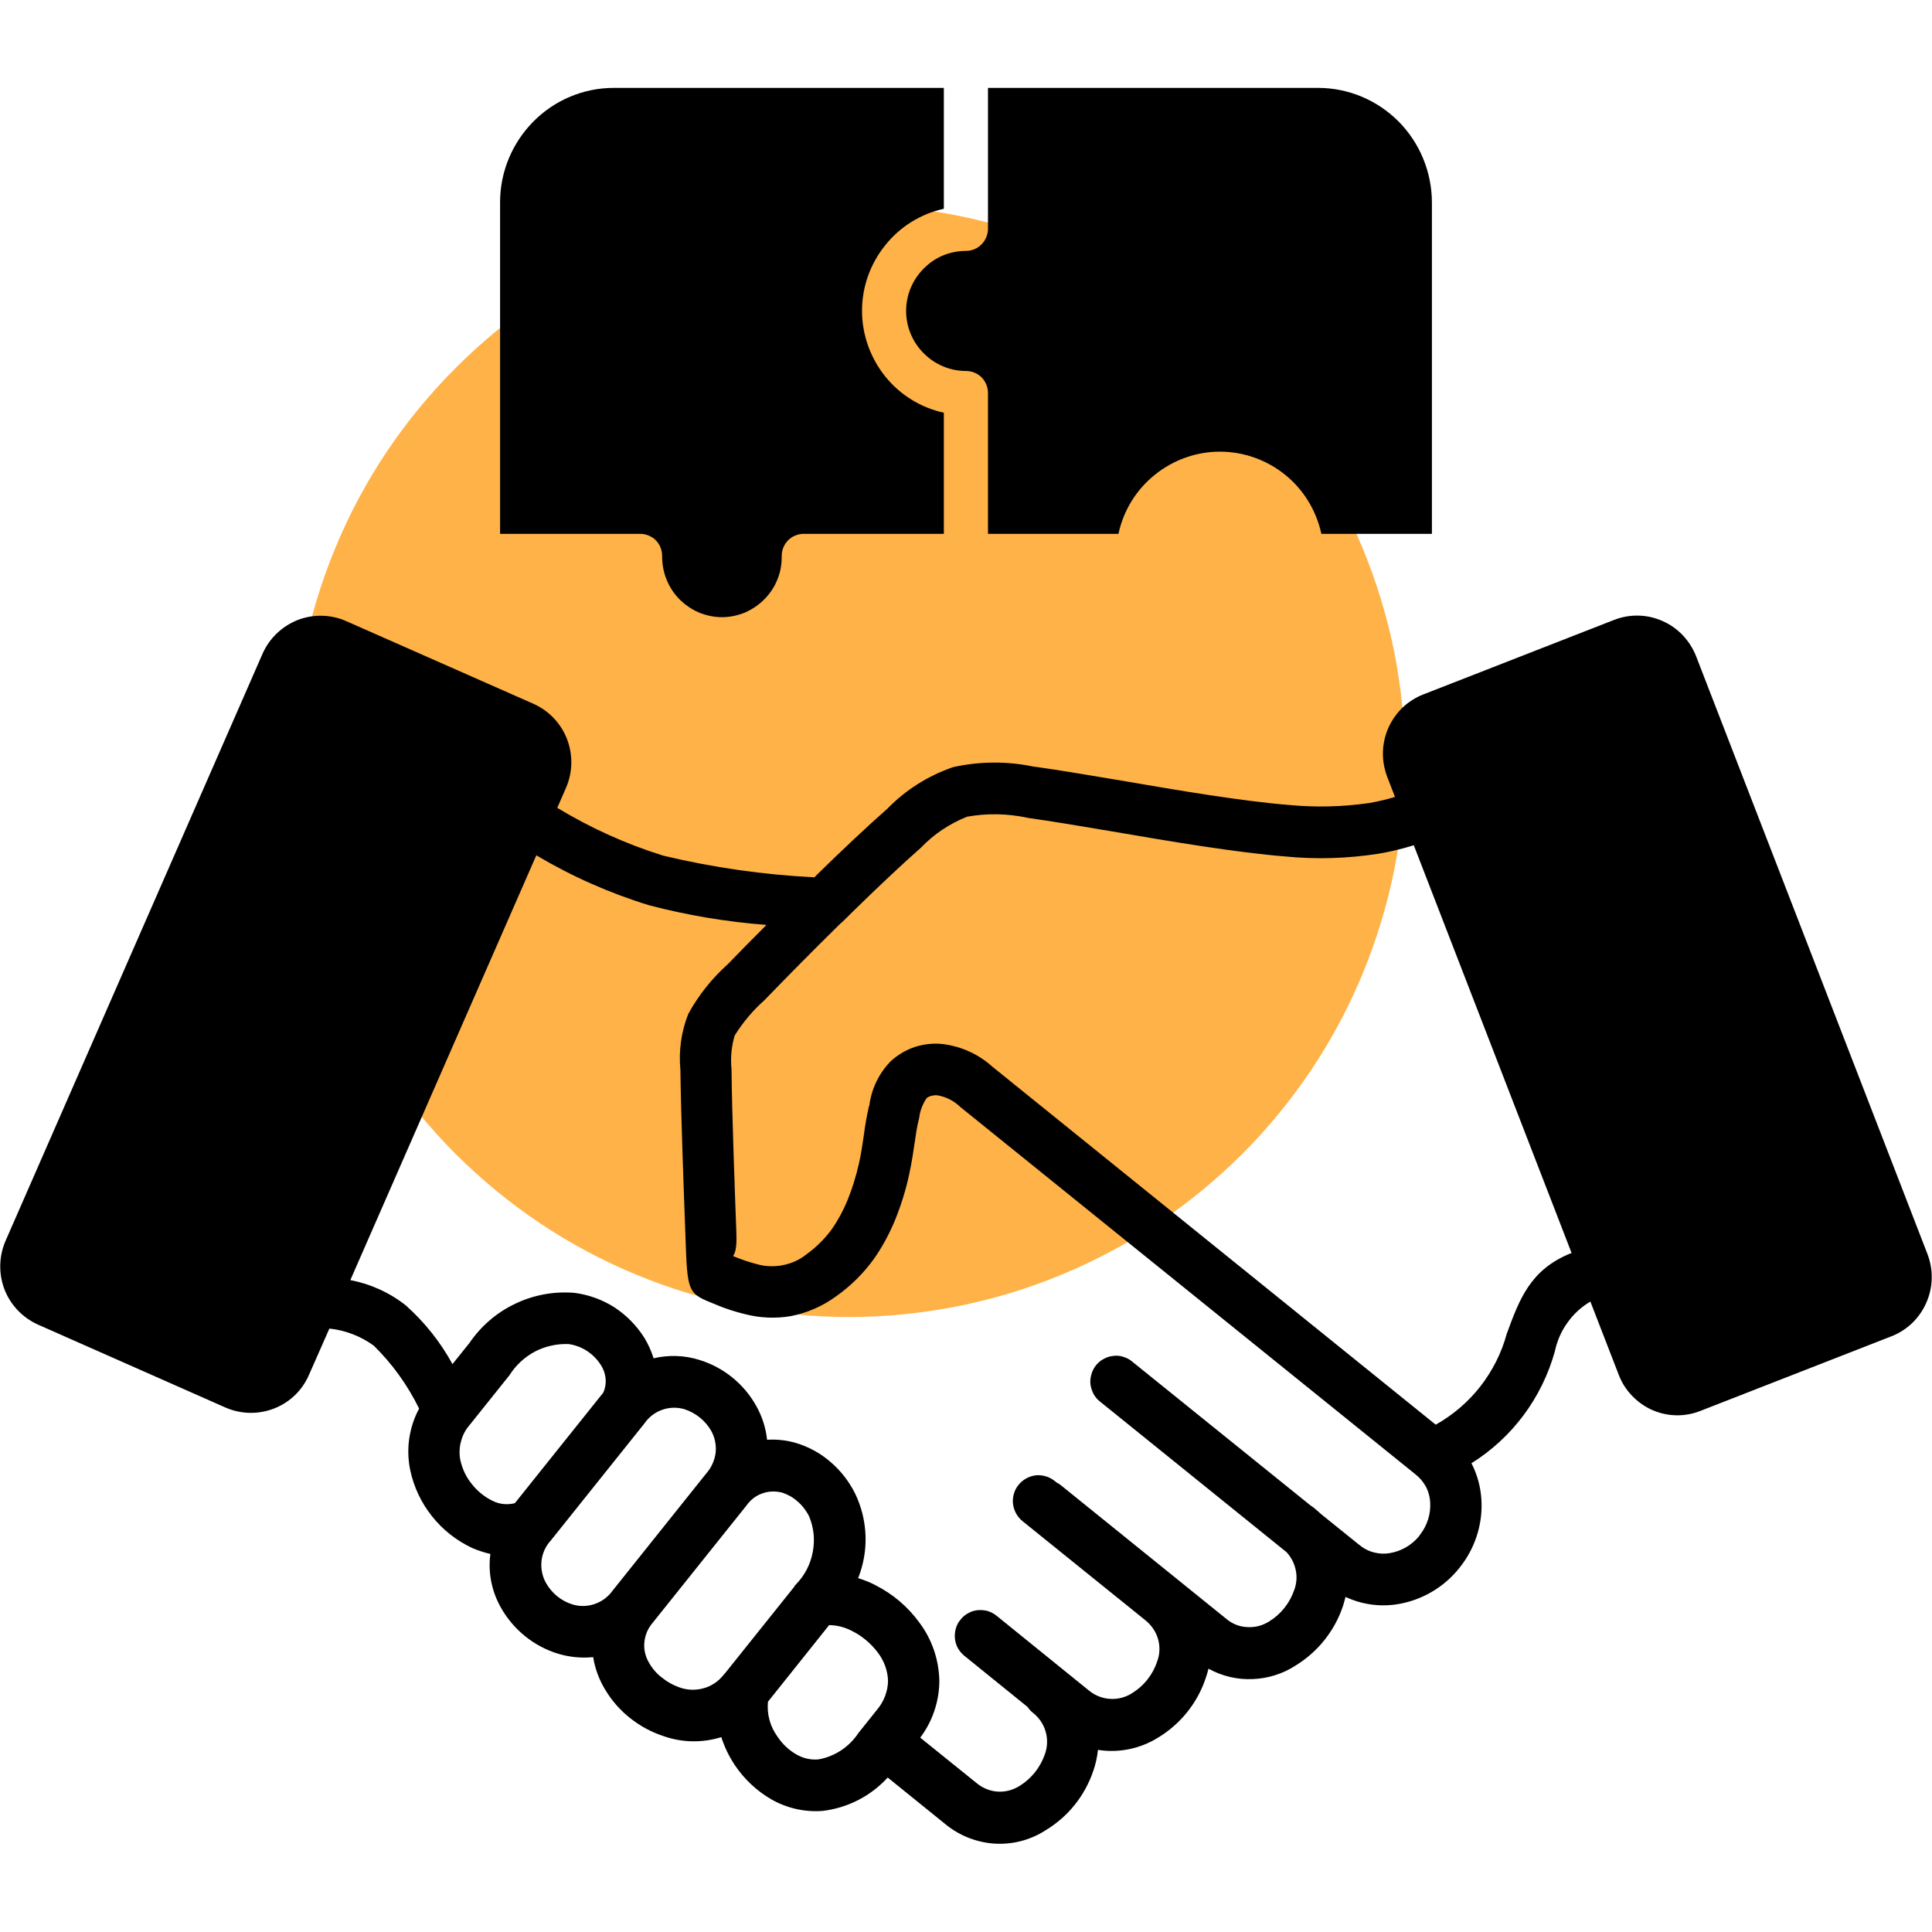
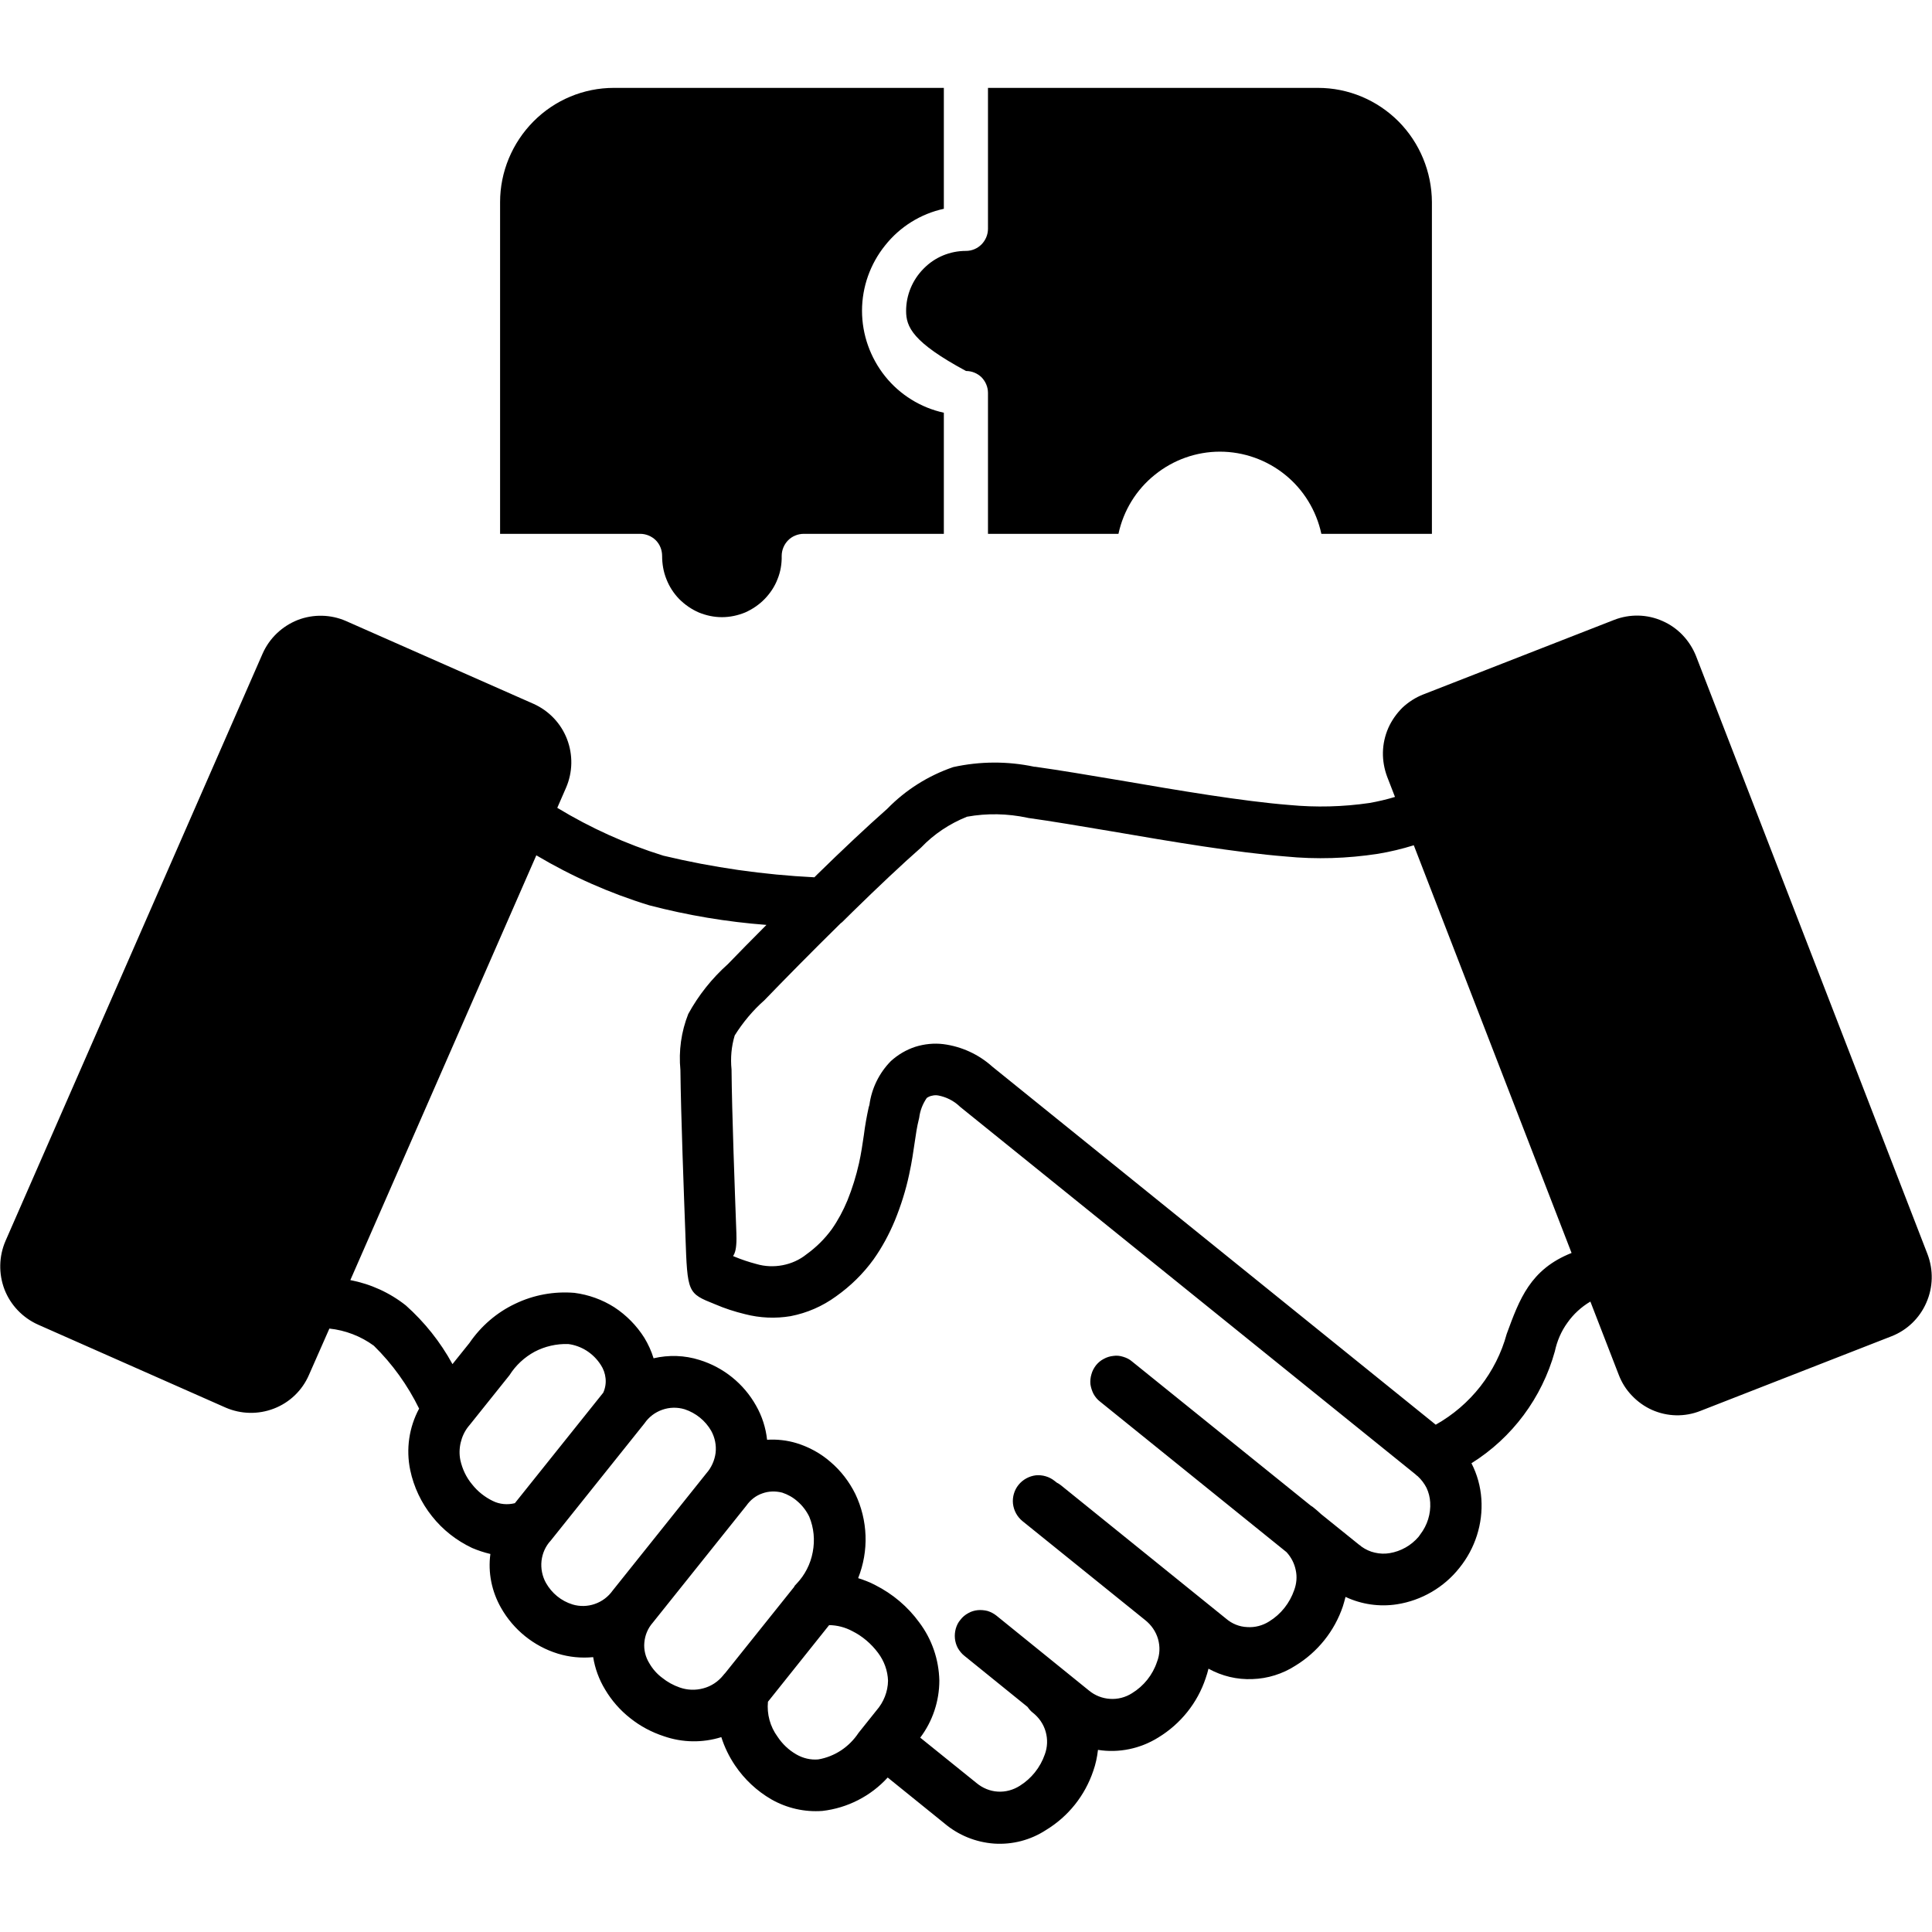
<svg xmlns="http://www.w3.org/2000/svg" width="60" zoomAndPan="magnify" viewBox="0 0 45 45" height="60" preserveAspectRatio="xMidYMid meet" version="1.2">
  <defs>
    <clipPath id="34a42fd97f">
      <path d="M 0 2.047 L 45 2.047 L 45 43 L 0 43 Z M 0 2.047 " />
    </clipPath>
  </defs>
  <g id="ab718a45cf">
-     <path style=" stroke:none;fill-rule:nonzero;fill:#ffb248;fill-opacity:1;" d="M 32.727 17.723 C 32.723 18.574 32.641 19.414 32.477 20.25 C 32.309 21.082 32.062 21.895 31.738 22.68 C 31.414 23.465 31.016 24.211 30.543 24.918 C 30.07 25.625 29.531 26.281 28.93 26.883 C 28.328 27.48 27.676 28.02 26.969 28.492 C 26.262 28.965 25.516 29.363 24.73 29.688 C 23.945 30.016 23.133 30.258 22.301 30.426 C 21.465 30.59 20.625 30.676 19.773 30.676 C 18.922 30.676 18.082 30.59 17.246 30.426 C 16.414 30.258 15.602 30.016 14.816 29.688 C 14.031 29.363 13.285 28.965 12.578 28.492 C 11.871 28.02 11.219 27.48 10.617 26.883 C 10.016 26.281 9.477 25.625 9.004 24.918 C 8.531 24.211 8.133 23.465 7.809 22.68 C 7.484 21.895 7.238 21.082 7.07 20.25 C 6.906 19.414 6.82 18.574 6.824 17.723 C 6.82 16.871 6.906 16.031 7.07 15.195 C 7.238 14.363 7.484 13.551 7.809 12.766 C 8.133 11.98 8.531 11.234 9.004 10.527 C 9.477 9.82 10.016 9.168 10.617 8.566 C 11.219 7.965 11.871 7.426 12.578 6.953 C 13.285 6.48 14.031 6.082 14.816 5.758 C 15.602 5.434 16.414 5.188 17.246 5.02 C 18.082 4.855 18.922 4.773 19.773 4.773 C 20.625 4.773 21.465 4.855 22.301 5.02 C 23.133 5.188 23.945 5.434 24.73 5.758 C 25.516 6.082 26.262 6.48 26.969 6.953 C 27.676 7.426 28.328 7.965 28.93 8.566 C 29.531 9.168 30.07 9.82 30.543 10.527 C 31.016 11.234 31.414 11.98 31.738 12.766 C 32.062 13.551 32.309 14.363 32.477 15.195 C 32.641 16.031 32.723 16.871 32.727 17.723 Z M 32.727 17.723 " />
    <g clip-rule="nonzero" clip-path="url(#34a42fd97f)">
-       <path style=" stroke:none;fill-rule:evenodd;fill:#000000;fill-opacity:1;" d="M 31.34 37.195 C 31.32 37.27 31.301 37.344 31.277 37.418 C 31.082 37.992 30.691 38.48 30.172 38.797 C 29.875 38.988 29.527 39.098 29.172 39.109 C 28.812 39.125 28.461 39.039 28.148 38.867 C 28.129 38.941 28.109 39.016 28.082 39.09 C 27.891 39.664 27.5 40.152 26.98 40.469 C 26.562 40.73 26.062 40.836 25.574 40.758 C 25.555 40.926 25.52 41.09 25.465 41.246 C 25.27 41.824 24.883 42.309 24.363 42.625 C 24.004 42.859 23.582 42.969 23.156 42.941 C 22.727 42.91 22.324 42.746 21.996 42.469 L 20.676 41.402 C 20.281 41.836 19.738 42.113 19.156 42.18 C 18.742 42.211 18.328 42.117 17.965 41.91 C 17.629 41.715 17.34 41.445 17.121 41.121 C 16.984 40.918 16.875 40.695 16.801 40.461 C 16.363 40.598 15.895 40.59 15.465 40.441 C 15.18 40.348 14.914 40.207 14.68 40.02 C 14.445 39.836 14.246 39.609 14.094 39.352 C 13.953 39.121 13.859 38.863 13.816 38.598 C 13.539 38.625 13.258 38.598 12.992 38.516 C 12.434 38.344 11.961 37.961 11.672 37.453 C 11.453 37.07 11.363 36.629 11.422 36.195 C 11.273 36.16 11.133 36.113 10.996 36.055 C 10.633 35.883 10.312 35.633 10.062 35.316 C 9.812 35.004 9.637 34.633 9.555 34.242 C 9.453 33.754 9.527 33.246 9.762 32.809 C 9.496 32.266 9.141 31.77 8.707 31.344 C 8.402 31.121 8.043 30.984 7.672 30.945 L 7.195 32.027 C 7.039 32.387 6.746 32.668 6.379 32.809 C 6.016 32.949 5.613 32.941 5.254 32.785 L 0.883 30.852 C 0.527 30.691 0.246 30.398 0.105 30.035 C -0.035 29.668 -0.027 29.262 0.129 28.902 L 6.117 15.223 C 6.277 14.863 6.57 14.586 6.934 14.441 C 7.297 14.301 7.703 14.309 8.059 14.465 L 12.43 16.395 C 12.785 16.555 13.066 16.848 13.207 17.215 C 13.348 17.582 13.34 17.988 13.184 18.348 L 12.98 18.816 C 13.754 19.285 14.582 19.66 15.449 19.93 C 16.605 20.207 17.781 20.375 18.969 20.434 L 19.027 20.375 C 19.613 19.801 20.199 19.25 20.664 18.84 C 21.094 18.398 21.621 18.066 22.203 17.867 C 22.824 17.73 23.469 17.727 24.09 17.859 L 24.109 17.859 C 24.672 17.938 25.367 18.055 26.109 18.18 C 27.445 18.41 28.945 18.664 30.035 18.75 C 30.656 18.809 31.281 18.793 31.898 18.703 C 32.098 18.668 32.297 18.621 32.492 18.562 L 32.309 18.09 C 32.242 17.91 32.207 17.715 32.211 17.523 C 32.215 17.328 32.258 17.137 32.336 16.957 C 32.414 16.781 32.527 16.621 32.664 16.484 C 32.805 16.352 32.969 16.246 33.148 16.176 L 37.598 14.438 C 37.961 14.297 38.367 14.305 38.723 14.465 C 39.082 14.621 39.359 14.918 39.504 15.281 L 44.895 29.211 C 45.035 29.578 45.027 29.984 44.867 30.344 C 44.711 30.703 44.418 30.984 44.055 31.125 L 39.605 32.863 C 39.426 32.934 39.234 32.969 39.039 32.965 C 38.848 32.961 38.656 32.918 38.48 32.84 C 38.305 32.762 38.145 32.648 38.012 32.508 C 37.875 32.367 37.773 32.203 37.703 32.02 L 37.043 30.316 C 36.832 30.441 36.648 30.609 36.508 30.809 C 36.363 31.008 36.266 31.238 36.215 31.477 C 35.914 32.559 35.223 33.488 34.273 34.082 C 34.406 34.34 34.484 34.621 34.504 34.914 C 34.543 35.492 34.359 36.066 33.992 36.52 C 33.633 36.973 33.113 37.277 32.539 37.367 C 32.133 37.43 31.715 37.371 31.34 37.195 Z M 14.27 37.047 L 16.453 34.316 C 16.57 34.184 16.645 34.016 16.668 33.84 C 16.688 33.664 16.652 33.484 16.566 33.328 C 16.43 33.09 16.207 32.91 15.945 32.824 C 15.773 32.773 15.594 32.777 15.426 32.836 C 15.258 32.895 15.113 33.004 15.012 33.152 L 12.828 35.883 C 12.707 36.012 12.633 36.18 12.613 36.355 C 12.594 36.531 12.629 36.711 12.715 36.867 C 12.852 37.109 13.07 37.289 13.336 37.371 C 13.504 37.422 13.688 37.418 13.855 37.359 C 14.023 37.301 14.168 37.191 14.27 37.047 Z M 17.887 39.637 C 17.859 39.926 17.938 40.215 18.109 40.449 C 18.223 40.621 18.371 40.762 18.547 40.863 C 18.703 40.953 18.879 40.996 19.059 40.98 C 19.246 40.949 19.43 40.875 19.59 40.77 C 19.75 40.664 19.891 40.523 19.996 40.363 L 20.414 39.84 C 20.582 39.648 20.68 39.402 20.684 39.148 C 20.676 38.914 20.594 38.688 20.453 38.5 C 20.293 38.285 20.086 38.109 19.852 37.992 C 19.684 37.902 19.5 37.855 19.312 37.852 Z M 18.5 36.949 C 18.516 36.93 18.531 36.91 18.551 36.891 C 18.746 36.688 18.879 36.43 18.93 36.152 C 18.984 35.871 18.957 35.586 18.848 35.324 C 18.781 35.188 18.688 35.066 18.574 34.969 C 18.469 34.875 18.348 34.809 18.219 34.766 C 18.066 34.727 17.902 34.73 17.754 34.785 C 17.605 34.836 17.477 34.938 17.387 35.066 L 15.203 37.797 C 15.09 37.926 15.023 38.086 15.008 38.258 C 14.992 38.426 15.035 38.598 15.125 38.742 C 15.199 38.871 15.301 38.988 15.422 39.078 C 15.543 39.176 15.684 39.254 15.832 39.305 C 16.008 39.367 16.199 39.375 16.383 39.324 C 16.562 39.277 16.723 39.172 16.844 39.023 C 16.859 39.004 16.875 38.984 16.891 38.969 L 18.504 36.953 Z M 10.941 33.188 C 10.93 33.203 10.918 33.215 10.906 33.23 C 10.82 33.34 10.762 33.465 10.73 33.602 C 10.699 33.734 10.695 33.875 10.723 34.012 C 10.77 34.219 10.859 34.41 10.996 34.574 C 11.125 34.738 11.293 34.871 11.48 34.961 C 11.637 35.039 11.82 35.055 11.992 35.012 L 14.051 32.438 C 14.098 32.332 14.117 32.219 14.105 32.105 C 14.094 31.992 14.055 31.883 13.992 31.789 C 13.906 31.656 13.797 31.547 13.664 31.461 C 13.535 31.379 13.387 31.324 13.234 31.305 C 12.961 31.297 12.691 31.359 12.453 31.484 C 12.215 31.613 12.012 31.801 11.867 32.031 Z M 19.633 21.461 C 19.617 21.477 19.602 21.492 19.582 21.504 C 18.906 22.168 18.25 22.836 17.805 23.297 C 17.535 23.535 17.305 23.812 17.113 24.117 C 17.035 24.375 17.012 24.645 17.039 24.91 C 17.047 25.891 17.117 27.781 17.152 28.73 L 17.152 28.75 C 17.172 29.297 17.023 29.238 17.098 29.266 C 17.266 29.336 17.441 29.395 17.617 29.441 C 17.816 29.5 18.027 29.508 18.23 29.469 C 18.434 29.43 18.625 29.344 18.785 29.215 C 19.012 29.051 19.211 28.855 19.375 28.629 C 19.52 28.422 19.641 28.195 19.738 27.961 C 19.852 27.68 19.941 27.391 20.008 27.094 C 20.059 26.867 20.09 26.645 20.121 26.438 C 20.148 26.219 20.188 26 20.234 25.789 L 20.25 25.738 C 20.301 25.352 20.477 24.992 20.75 24.715 C 20.914 24.566 21.105 24.453 21.316 24.383 C 21.531 24.316 21.754 24.293 21.973 24.32 C 22.398 24.375 22.797 24.559 23.113 24.844 L 33.441 33.184 C 33.844 32.957 34.195 32.656 34.48 32.293 C 34.762 31.93 34.973 31.516 35.094 31.07 C 35.391 30.262 35.641 29.566 36.605 29.184 L 32.93 19.688 C 32.656 19.773 32.379 19.84 32.094 19.887 C 31.383 19.996 30.66 20.02 29.945 19.949 C 28.809 19.859 27.277 19.602 25.914 19.367 C 25.172 19.242 24.48 19.125 23.945 19.051 L 23.93 19.047 C 23.469 18.949 22.992 18.938 22.523 19.023 C 22.121 19.184 21.754 19.426 21.453 19.742 C 21.012 20.129 20.441 20.668 19.863 21.234 Z M 30.531 35.07 C 30.559 35.086 30.586 35.105 30.613 35.129 C 30.668 35.172 30.719 35.219 30.77 35.266 L 31.652 35.977 C 31.676 35.992 31.695 36.008 31.711 36.023 C 31.805 36.09 31.914 36.141 32.023 36.164 C 32.137 36.191 32.254 36.195 32.367 36.176 C 32.629 36.133 32.871 35.996 33.043 35.793 C 33.055 35.773 33.07 35.758 33.082 35.738 C 33.246 35.523 33.328 35.262 33.312 34.992 C 33.305 34.875 33.277 34.762 33.227 34.656 C 33.176 34.555 33.105 34.461 33.02 34.383 C 33 34.371 32.984 34.355 32.969 34.34 L 22.359 25.777 L 22.348 25.766 C 22.211 25.637 22.039 25.551 21.855 25.516 C 21.809 25.508 21.762 25.508 21.715 25.52 C 21.668 25.527 21.625 25.547 21.586 25.574 C 21.492 25.711 21.43 25.867 21.41 26.035 L 21.398 26.086 C 21.359 26.242 21.332 26.418 21.305 26.609 C 21.273 26.82 21.242 27.055 21.176 27.355 C 21.098 27.723 20.984 28.082 20.844 28.426 C 20.711 28.746 20.547 29.051 20.348 29.332 C 20.105 29.668 19.809 29.957 19.473 30.195 C 19.156 30.426 18.797 30.582 18.414 30.656 C 18.062 30.715 17.699 30.699 17.352 30.609 C 17.113 30.551 16.883 30.477 16.656 30.379 C 16.012 30.121 16.012 30.121 15.965 28.789 L 15.965 28.777 C 15.93 27.832 15.859 25.945 15.848 24.922 C 15.805 24.477 15.867 24.031 16.031 23.617 C 16.27 23.18 16.582 22.789 16.953 22.457 C 17.199 22.203 17.508 21.887 17.852 21.543 C 16.93 21.473 16.016 21.32 15.121 21.086 C 14.203 20.805 13.32 20.414 12.492 19.922 L 8.16 29.816 C 8.633 29.906 9.078 30.109 9.453 30.406 C 9.891 30.797 10.258 31.258 10.539 31.773 L 10.934 31.281 C 11.203 30.887 11.57 30.57 12 30.367 C 12.43 30.16 12.906 30.074 13.379 30.113 C 13.711 30.156 14.027 30.27 14.309 30.449 C 14.59 30.633 14.828 30.875 15.008 31.16 C 15.098 31.309 15.172 31.469 15.223 31.637 C 15.578 31.555 15.945 31.566 16.293 31.676 C 16.852 31.848 17.324 32.23 17.609 32.738 C 17.75 32.984 17.836 33.254 17.867 33.535 C 18.098 33.52 18.332 33.547 18.551 33.613 C 18.844 33.703 19.117 33.852 19.348 34.055 C 19.586 34.258 19.781 34.512 19.922 34.797 C 20.066 35.098 20.148 35.43 20.16 35.77 C 20.172 36.105 20.113 36.441 19.988 36.758 C 20.125 36.801 20.258 36.852 20.383 36.918 C 20.793 37.125 21.145 37.422 21.414 37.793 C 21.707 38.184 21.867 38.652 21.879 39.141 C 21.879 39.621 21.723 40.09 21.434 40.473 L 22.746 41.531 C 22.887 41.648 23.059 41.719 23.238 41.73 C 23.422 41.742 23.602 41.691 23.754 41.594 C 24.023 41.426 24.23 41.168 24.336 40.863 C 24.398 40.695 24.406 40.508 24.355 40.332 C 24.305 40.156 24.199 40.004 24.055 39.891 C 24.008 39.855 23.969 39.809 23.934 39.758 L 22.461 38.566 C 22.402 38.52 22.352 38.457 22.312 38.391 C 22.273 38.32 22.25 38.242 22.242 38.164 C 22.234 38.086 22.242 38.008 22.262 37.934 C 22.285 37.855 22.32 37.785 22.371 37.727 C 22.418 37.664 22.48 37.613 22.551 37.574 C 22.617 37.535 22.695 37.512 22.77 37.504 C 22.848 37.496 22.93 37.504 23.004 37.523 C 23.078 37.547 23.148 37.582 23.211 37.633 L 25.363 39.375 C 25.504 39.492 25.676 39.559 25.855 39.57 C 26.035 39.582 26.215 39.535 26.367 39.438 C 26.641 39.27 26.848 39.012 26.949 38.707 C 27.016 38.539 27.023 38.352 26.973 38.176 C 26.922 38 26.816 37.848 26.672 37.734 L 23.816 35.43 C 23.691 35.328 23.613 35.184 23.594 35.023 C 23.578 34.867 23.625 34.707 23.723 34.586 C 23.824 34.461 23.969 34.383 24.125 34.363 C 24.281 34.348 24.441 34.395 24.562 34.492 L 24.617 34.535 C 24.652 34.551 24.684 34.574 24.715 34.598 L 28.559 37.703 C 28.695 37.82 28.867 37.891 29.051 37.898 C 29.23 37.91 29.41 37.863 29.562 37.766 C 29.836 37.598 30.039 37.34 30.145 37.035 C 30.199 36.887 30.215 36.727 30.18 36.57 C 30.148 36.414 30.074 36.27 29.965 36.152 L 25.621 32.645 C 25.559 32.598 25.508 32.535 25.469 32.465 C 25.434 32.395 25.41 32.32 25.398 32.242 C 25.391 32.164 25.398 32.086 25.422 32.008 C 25.441 31.934 25.48 31.863 25.527 31.801 C 25.578 31.738 25.637 31.688 25.707 31.652 C 25.777 31.613 25.852 31.59 25.93 31.582 C 26.008 31.57 26.086 31.578 26.16 31.602 C 26.238 31.625 26.309 31.66 26.367 31.711 Z M 21.984 2.047 L 14.297 2.047 C 13.594 2.047 12.922 2.328 12.426 2.828 C 11.93 3.328 11.648 4.004 11.648 4.707 L 11.648 12.434 L 14.91 12.434 C 15.047 12.434 15.176 12.488 15.273 12.582 C 15.371 12.68 15.422 12.812 15.422 12.949 C 15.422 13.133 15.453 13.32 15.523 13.492 C 15.59 13.664 15.691 13.82 15.82 13.953 C 15.953 14.086 16.105 14.191 16.277 14.266 C 16.449 14.336 16.629 14.375 16.816 14.375 C 17 14.375 17.184 14.336 17.355 14.266 C 17.523 14.191 17.68 14.086 17.809 13.953 C 17.938 13.82 18.043 13.664 18.109 13.492 C 18.18 13.32 18.211 13.133 18.207 12.949 C 18.207 12.812 18.262 12.68 18.359 12.582 C 18.453 12.488 18.586 12.434 18.723 12.434 L 21.984 12.434 L 21.984 9.613 C 21.445 9.496 20.961 9.195 20.617 8.766 C 20.27 8.332 20.078 7.793 20.078 7.238 C 20.078 6.684 20.27 6.145 20.617 5.715 C 20.961 5.281 21.445 4.98 21.984 4.863 Z M 33.352 12.434 L 30.777 12.434 C 30.66 11.891 30.363 11.406 29.934 11.059 C 29.504 10.711 28.965 10.52 28.414 10.52 C 27.863 10.52 27.328 10.711 26.898 11.059 C 26.465 11.406 26.168 11.891 26.051 12.434 L 23.012 12.434 L 23.012 9.152 C 23.012 9.016 22.957 8.887 22.863 8.789 C 22.766 8.695 22.637 8.641 22.5 8.641 C 22.129 8.641 21.777 8.492 21.516 8.23 C 21.254 7.969 21.105 7.613 21.105 7.242 C 21.105 6.871 21.254 6.516 21.516 6.254 C 21.777 5.988 22.129 5.844 22.5 5.844 C 22.637 5.844 22.766 5.789 22.863 5.691 C 22.957 5.594 23.012 5.465 23.012 5.328 L 23.012 2.047 L 30.699 2.047 C 31.402 2.047 32.074 2.328 32.574 2.828 C 33.07 3.328 33.348 4.004 33.352 4.707 Z M 33.352 12.434 " />
+       <path style=" stroke:none;fill-rule:evenodd;fill:#000000;fill-opacity:1;" d="M 31.34 37.195 C 31.32 37.27 31.301 37.344 31.277 37.418 C 31.082 37.992 30.691 38.48 30.172 38.797 C 29.875 38.988 29.527 39.098 29.172 39.109 C 28.812 39.125 28.461 39.039 28.148 38.867 C 28.129 38.941 28.109 39.016 28.082 39.09 C 27.891 39.664 27.5 40.152 26.98 40.469 C 26.562 40.73 26.062 40.836 25.574 40.758 C 25.555 40.926 25.52 41.09 25.465 41.246 C 25.27 41.824 24.883 42.309 24.363 42.625 C 24.004 42.859 23.582 42.969 23.156 42.941 C 22.727 42.91 22.324 42.746 21.996 42.469 L 20.676 41.402 C 20.281 41.836 19.738 42.113 19.156 42.18 C 18.742 42.211 18.328 42.117 17.965 41.91 C 17.629 41.715 17.34 41.445 17.121 41.121 C 16.984 40.918 16.875 40.695 16.801 40.461 C 16.363 40.598 15.895 40.59 15.465 40.441 C 15.18 40.348 14.914 40.207 14.68 40.02 C 14.445 39.836 14.246 39.609 14.094 39.352 C 13.953 39.121 13.859 38.863 13.816 38.598 C 13.539 38.625 13.258 38.598 12.992 38.516 C 12.434 38.344 11.961 37.961 11.672 37.453 C 11.453 37.07 11.363 36.629 11.422 36.195 C 11.273 36.16 11.133 36.113 10.996 36.055 C 10.633 35.883 10.312 35.633 10.062 35.316 C 9.812 35.004 9.637 34.633 9.555 34.242 C 9.453 33.754 9.527 33.246 9.762 32.809 C 9.496 32.266 9.141 31.77 8.707 31.344 C 8.402 31.121 8.043 30.984 7.672 30.945 L 7.195 32.027 C 7.039 32.387 6.746 32.668 6.379 32.809 C 6.016 32.949 5.613 32.941 5.254 32.785 L 0.883 30.852 C 0.527 30.691 0.246 30.398 0.105 30.035 C -0.035 29.668 -0.027 29.262 0.129 28.902 L 6.117 15.223 C 6.277 14.863 6.57 14.586 6.934 14.441 C 7.297 14.301 7.703 14.309 8.059 14.465 L 12.43 16.395 C 12.785 16.555 13.066 16.848 13.207 17.215 C 13.348 17.582 13.34 17.988 13.184 18.348 L 12.98 18.816 C 13.754 19.285 14.582 19.66 15.449 19.93 C 16.605 20.207 17.781 20.375 18.969 20.434 L 19.027 20.375 C 19.613 19.801 20.199 19.25 20.664 18.84 C 21.094 18.398 21.621 18.066 22.203 17.867 C 22.824 17.73 23.469 17.727 24.09 17.859 L 24.109 17.859 C 24.672 17.938 25.367 18.055 26.109 18.18 C 27.445 18.41 28.945 18.664 30.035 18.75 C 30.656 18.809 31.281 18.793 31.898 18.703 C 32.098 18.668 32.297 18.621 32.492 18.562 L 32.309 18.09 C 32.242 17.91 32.207 17.715 32.211 17.523 C 32.215 17.328 32.258 17.137 32.336 16.957 C 32.414 16.781 32.527 16.621 32.664 16.484 C 32.805 16.352 32.969 16.246 33.148 16.176 L 37.598 14.438 C 37.961 14.297 38.367 14.305 38.723 14.465 C 39.082 14.621 39.359 14.918 39.504 15.281 L 44.895 29.211 C 45.035 29.578 45.027 29.984 44.867 30.344 C 44.711 30.703 44.418 30.984 44.055 31.125 L 39.605 32.863 C 39.426 32.934 39.234 32.969 39.039 32.965 C 38.848 32.961 38.656 32.918 38.48 32.84 C 38.305 32.762 38.145 32.648 38.012 32.508 C 37.875 32.367 37.773 32.203 37.703 32.02 L 37.043 30.316 C 36.832 30.441 36.648 30.609 36.508 30.809 C 36.363 31.008 36.266 31.238 36.215 31.477 C 35.914 32.559 35.223 33.488 34.273 34.082 C 34.406 34.34 34.484 34.621 34.504 34.914 C 34.543 35.492 34.359 36.066 33.992 36.52 C 33.633 36.973 33.113 37.277 32.539 37.367 C 32.133 37.43 31.715 37.371 31.34 37.195 Z M 14.27 37.047 L 16.453 34.316 C 16.57 34.184 16.645 34.016 16.668 33.84 C 16.688 33.664 16.652 33.484 16.566 33.328 C 16.43 33.09 16.207 32.91 15.945 32.824 C 15.773 32.773 15.594 32.777 15.426 32.836 C 15.258 32.895 15.113 33.004 15.012 33.152 L 12.828 35.883 C 12.707 36.012 12.633 36.18 12.613 36.355 C 12.594 36.531 12.629 36.711 12.715 36.867 C 12.852 37.109 13.07 37.289 13.336 37.371 C 13.504 37.422 13.688 37.418 13.855 37.359 C 14.023 37.301 14.168 37.191 14.27 37.047 Z M 17.887 39.637 C 17.859 39.926 17.938 40.215 18.109 40.449 C 18.223 40.621 18.371 40.762 18.547 40.863 C 18.703 40.953 18.879 40.996 19.059 40.98 C 19.246 40.949 19.43 40.875 19.59 40.77 C 19.75 40.664 19.891 40.523 19.996 40.363 L 20.414 39.84 C 20.582 39.648 20.68 39.402 20.684 39.148 C 20.676 38.914 20.594 38.688 20.453 38.5 C 20.293 38.285 20.086 38.109 19.852 37.992 C 19.684 37.902 19.5 37.855 19.312 37.852 Z M 18.5 36.949 C 18.516 36.93 18.531 36.91 18.551 36.891 C 18.746 36.688 18.879 36.43 18.93 36.152 C 18.984 35.871 18.957 35.586 18.848 35.324 C 18.781 35.188 18.688 35.066 18.574 34.969 C 18.469 34.875 18.348 34.809 18.219 34.766 C 18.066 34.727 17.902 34.73 17.754 34.785 C 17.605 34.836 17.477 34.938 17.387 35.066 L 15.203 37.797 C 15.09 37.926 15.023 38.086 15.008 38.258 C 14.992 38.426 15.035 38.598 15.125 38.742 C 15.199 38.871 15.301 38.988 15.422 39.078 C 15.543 39.176 15.684 39.254 15.832 39.305 C 16.008 39.367 16.199 39.375 16.383 39.324 C 16.562 39.277 16.723 39.172 16.844 39.023 C 16.859 39.004 16.875 38.984 16.891 38.969 L 18.504 36.953 Z M 10.941 33.188 C 10.93 33.203 10.918 33.215 10.906 33.23 C 10.82 33.34 10.762 33.465 10.73 33.602 C 10.699 33.734 10.695 33.875 10.723 34.012 C 10.77 34.219 10.859 34.41 10.996 34.574 C 11.125 34.738 11.293 34.871 11.48 34.961 C 11.637 35.039 11.82 35.055 11.992 35.012 L 14.051 32.438 C 14.098 32.332 14.117 32.219 14.105 32.105 C 14.094 31.992 14.055 31.883 13.992 31.789 C 13.906 31.656 13.797 31.547 13.664 31.461 C 13.535 31.379 13.387 31.324 13.234 31.305 C 12.961 31.297 12.691 31.359 12.453 31.484 C 12.215 31.613 12.012 31.801 11.867 32.031 Z M 19.633 21.461 C 19.617 21.477 19.602 21.492 19.582 21.504 C 18.906 22.168 18.25 22.836 17.805 23.297 C 17.535 23.535 17.305 23.812 17.113 24.117 C 17.035 24.375 17.012 24.645 17.039 24.91 C 17.047 25.891 17.117 27.781 17.152 28.73 L 17.152 28.75 C 17.172 29.297 17.023 29.238 17.098 29.266 C 17.266 29.336 17.441 29.395 17.617 29.441 C 17.816 29.5 18.027 29.508 18.23 29.469 C 18.434 29.43 18.625 29.344 18.785 29.215 C 19.012 29.051 19.211 28.855 19.375 28.629 C 19.52 28.422 19.641 28.195 19.738 27.961 C 19.852 27.68 19.941 27.391 20.008 27.094 C 20.059 26.867 20.09 26.645 20.121 26.438 C 20.148 26.219 20.188 26 20.234 25.789 L 20.25 25.738 C 20.301 25.352 20.477 24.992 20.75 24.715 C 20.914 24.566 21.105 24.453 21.316 24.383 C 21.531 24.316 21.754 24.293 21.973 24.32 C 22.398 24.375 22.797 24.559 23.113 24.844 L 33.441 33.184 C 33.844 32.957 34.195 32.656 34.48 32.293 C 34.762 31.93 34.973 31.516 35.094 31.07 C 35.391 30.262 35.641 29.566 36.605 29.184 L 32.93 19.688 C 32.656 19.773 32.379 19.84 32.094 19.887 C 31.383 19.996 30.66 20.02 29.945 19.949 C 28.809 19.859 27.277 19.602 25.914 19.367 C 25.172 19.242 24.48 19.125 23.945 19.051 L 23.93 19.047 C 23.469 18.949 22.992 18.938 22.523 19.023 C 22.121 19.184 21.754 19.426 21.453 19.742 C 21.012 20.129 20.441 20.668 19.863 21.234 Z M 30.531 35.07 C 30.559 35.086 30.586 35.105 30.613 35.129 C 30.668 35.172 30.719 35.219 30.77 35.266 L 31.652 35.977 C 31.676 35.992 31.695 36.008 31.711 36.023 C 31.805 36.09 31.914 36.141 32.023 36.164 C 32.137 36.191 32.254 36.195 32.367 36.176 C 32.629 36.133 32.871 35.996 33.043 35.793 C 33.055 35.773 33.07 35.758 33.082 35.738 C 33.246 35.523 33.328 35.262 33.312 34.992 C 33.305 34.875 33.277 34.762 33.227 34.656 C 33.176 34.555 33.105 34.461 33.02 34.383 C 33 34.371 32.984 34.355 32.969 34.34 L 22.359 25.777 L 22.348 25.766 C 22.211 25.637 22.039 25.551 21.855 25.516 C 21.809 25.508 21.762 25.508 21.715 25.52 C 21.668 25.527 21.625 25.547 21.586 25.574 C 21.492 25.711 21.43 25.867 21.41 26.035 L 21.398 26.086 C 21.359 26.242 21.332 26.418 21.305 26.609 C 21.273 26.82 21.242 27.055 21.176 27.355 C 21.098 27.723 20.984 28.082 20.844 28.426 C 20.711 28.746 20.547 29.051 20.348 29.332 C 20.105 29.668 19.809 29.957 19.473 30.195 C 19.156 30.426 18.797 30.582 18.414 30.656 C 18.062 30.715 17.699 30.699 17.352 30.609 C 17.113 30.551 16.883 30.477 16.656 30.379 C 16.012 30.121 16.012 30.121 15.965 28.789 L 15.965 28.777 C 15.93 27.832 15.859 25.945 15.848 24.922 C 15.805 24.477 15.867 24.031 16.031 23.617 C 16.27 23.18 16.582 22.789 16.953 22.457 C 17.199 22.203 17.508 21.887 17.852 21.543 C 16.93 21.473 16.016 21.32 15.121 21.086 C 14.203 20.805 13.32 20.414 12.492 19.922 L 8.16 29.816 C 8.633 29.906 9.078 30.109 9.453 30.406 C 9.891 30.797 10.258 31.258 10.539 31.773 L 10.934 31.281 C 11.203 30.887 11.57 30.57 12 30.367 C 12.43 30.16 12.906 30.074 13.379 30.113 C 13.711 30.156 14.027 30.27 14.309 30.449 C 14.59 30.633 14.828 30.875 15.008 31.16 C 15.098 31.309 15.172 31.469 15.223 31.637 C 15.578 31.555 15.945 31.566 16.293 31.676 C 16.852 31.848 17.324 32.23 17.609 32.738 C 17.75 32.984 17.836 33.254 17.867 33.535 C 18.098 33.52 18.332 33.547 18.551 33.613 C 18.844 33.703 19.117 33.852 19.348 34.055 C 19.586 34.258 19.781 34.512 19.922 34.797 C 20.066 35.098 20.148 35.43 20.16 35.77 C 20.172 36.105 20.113 36.441 19.988 36.758 C 20.125 36.801 20.258 36.852 20.383 36.918 C 20.793 37.125 21.145 37.422 21.414 37.793 C 21.707 38.184 21.867 38.652 21.879 39.141 C 21.879 39.621 21.723 40.09 21.434 40.473 L 22.746 41.531 C 22.887 41.648 23.059 41.719 23.238 41.73 C 23.422 41.742 23.602 41.691 23.754 41.594 C 24.023 41.426 24.23 41.168 24.336 40.863 C 24.398 40.695 24.406 40.508 24.355 40.332 C 24.305 40.156 24.199 40.004 24.055 39.891 C 24.008 39.855 23.969 39.809 23.934 39.758 L 22.461 38.566 C 22.402 38.52 22.352 38.457 22.312 38.391 C 22.273 38.32 22.25 38.242 22.242 38.164 C 22.234 38.086 22.242 38.008 22.262 37.934 C 22.285 37.855 22.32 37.785 22.371 37.727 C 22.418 37.664 22.48 37.613 22.551 37.574 C 22.617 37.535 22.695 37.512 22.77 37.504 C 22.848 37.496 22.93 37.504 23.004 37.523 C 23.078 37.547 23.148 37.582 23.211 37.633 L 25.363 39.375 C 25.504 39.492 25.676 39.559 25.855 39.57 C 26.035 39.582 26.215 39.535 26.367 39.438 C 26.641 39.27 26.848 39.012 26.949 38.707 C 27.016 38.539 27.023 38.352 26.973 38.176 C 26.922 38 26.816 37.848 26.672 37.734 L 23.816 35.43 C 23.691 35.328 23.613 35.184 23.594 35.023 C 23.578 34.867 23.625 34.707 23.723 34.586 C 23.824 34.461 23.969 34.383 24.125 34.363 C 24.281 34.348 24.441 34.395 24.562 34.492 L 24.617 34.535 C 24.652 34.551 24.684 34.574 24.715 34.598 L 28.559 37.703 C 28.695 37.82 28.867 37.891 29.051 37.898 C 29.23 37.91 29.41 37.863 29.562 37.766 C 29.836 37.598 30.039 37.34 30.145 37.035 C 30.199 36.887 30.215 36.727 30.18 36.57 C 30.148 36.414 30.074 36.27 29.965 36.152 L 25.621 32.645 C 25.559 32.598 25.508 32.535 25.469 32.465 C 25.434 32.395 25.41 32.32 25.398 32.242 C 25.391 32.164 25.398 32.086 25.422 32.008 C 25.441 31.934 25.48 31.863 25.527 31.801 C 25.578 31.738 25.637 31.688 25.707 31.652 C 25.777 31.613 25.852 31.59 25.93 31.582 C 26.008 31.57 26.086 31.578 26.16 31.602 C 26.238 31.625 26.309 31.66 26.367 31.711 Z M 21.984 2.047 L 14.297 2.047 C 13.594 2.047 12.922 2.328 12.426 2.828 C 11.93 3.328 11.648 4.004 11.648 4.707 L 11.648 12.434 L 14.91 12.434 C 15.047 12.434 15.176 12.488 15.273 12.582 C 15.371 12.68 15.422 12.812 15.422 12.949 C 15.422 13.133 15.453 13.32 15.523 13.492 C 15.59 13.664 15.691 13.82 15.82 13.953 C 15.953 14.086 16.105 14.191 16.277 14.266 C 16.449 14.336 16.629 14.375 16.816 14.375 C 17 14.375 17.184 14.336 17.355 14.266 C 17.523 14.191 17.68 14.086 17.809 13.953 C 17.938 13.82 18.043 13.664 18.109 13.492 C 18.18 13.32 18.211 13.133 18.207 12.949 C 18.207 12.812 18.262 12.68 18.359 12.582 C 18.453 12.488 18.586 12.434 18.723 12.434 L 21.984 12.434 L 21.984 9.613 C 21.445 9.496 20.961 9.195 20.617 8.766 C 20.27 8.332 20.078 7.793 20.078 7.238 C 20.078 6.684 20.27 6.145 20.617 5.715 C 20.961 5.281 21.445 4.98 21.984 4.863 Z M 33.352 12.434 L 30.777 12.434 C 30.66 11.891 30.363 11.406 29.934 11.059 C 29.504 10.711 28.965 10.52 28.414 10.52 C 27.863 10.52 27.328 10.711 26.898 11.059 C 26.465 11.406 26.168 11.891 26.051 12.434 L 23.012 12.434 L 23.012 9.152 C 23.012 9.016 22.957 8.887 22.863 8.789 C 22.766 8.695 22.637 8.641 22.5 8.641 C 21.254 7.969 21.105 7.613 21.105 7.242 C 21.105 6.871 21.254 6.516 21.516 6.254 C 21.777 5.988 22.129 5.844 22.5 5.844 C 22.637 5.844 22.766 5.789 22.863 5.691 C 22.957 5.594 23.012 5.465 23.012 5.328 L 23.012 2.047 L 30.699 2.047 C 31.402 2.047 32.074 2.328 32.574 2.828 C 33.07 3.328 33.348 4.004 33.352 4.707 Z M 33.352 12.434 " />
    </g>
  </g>
</svg>